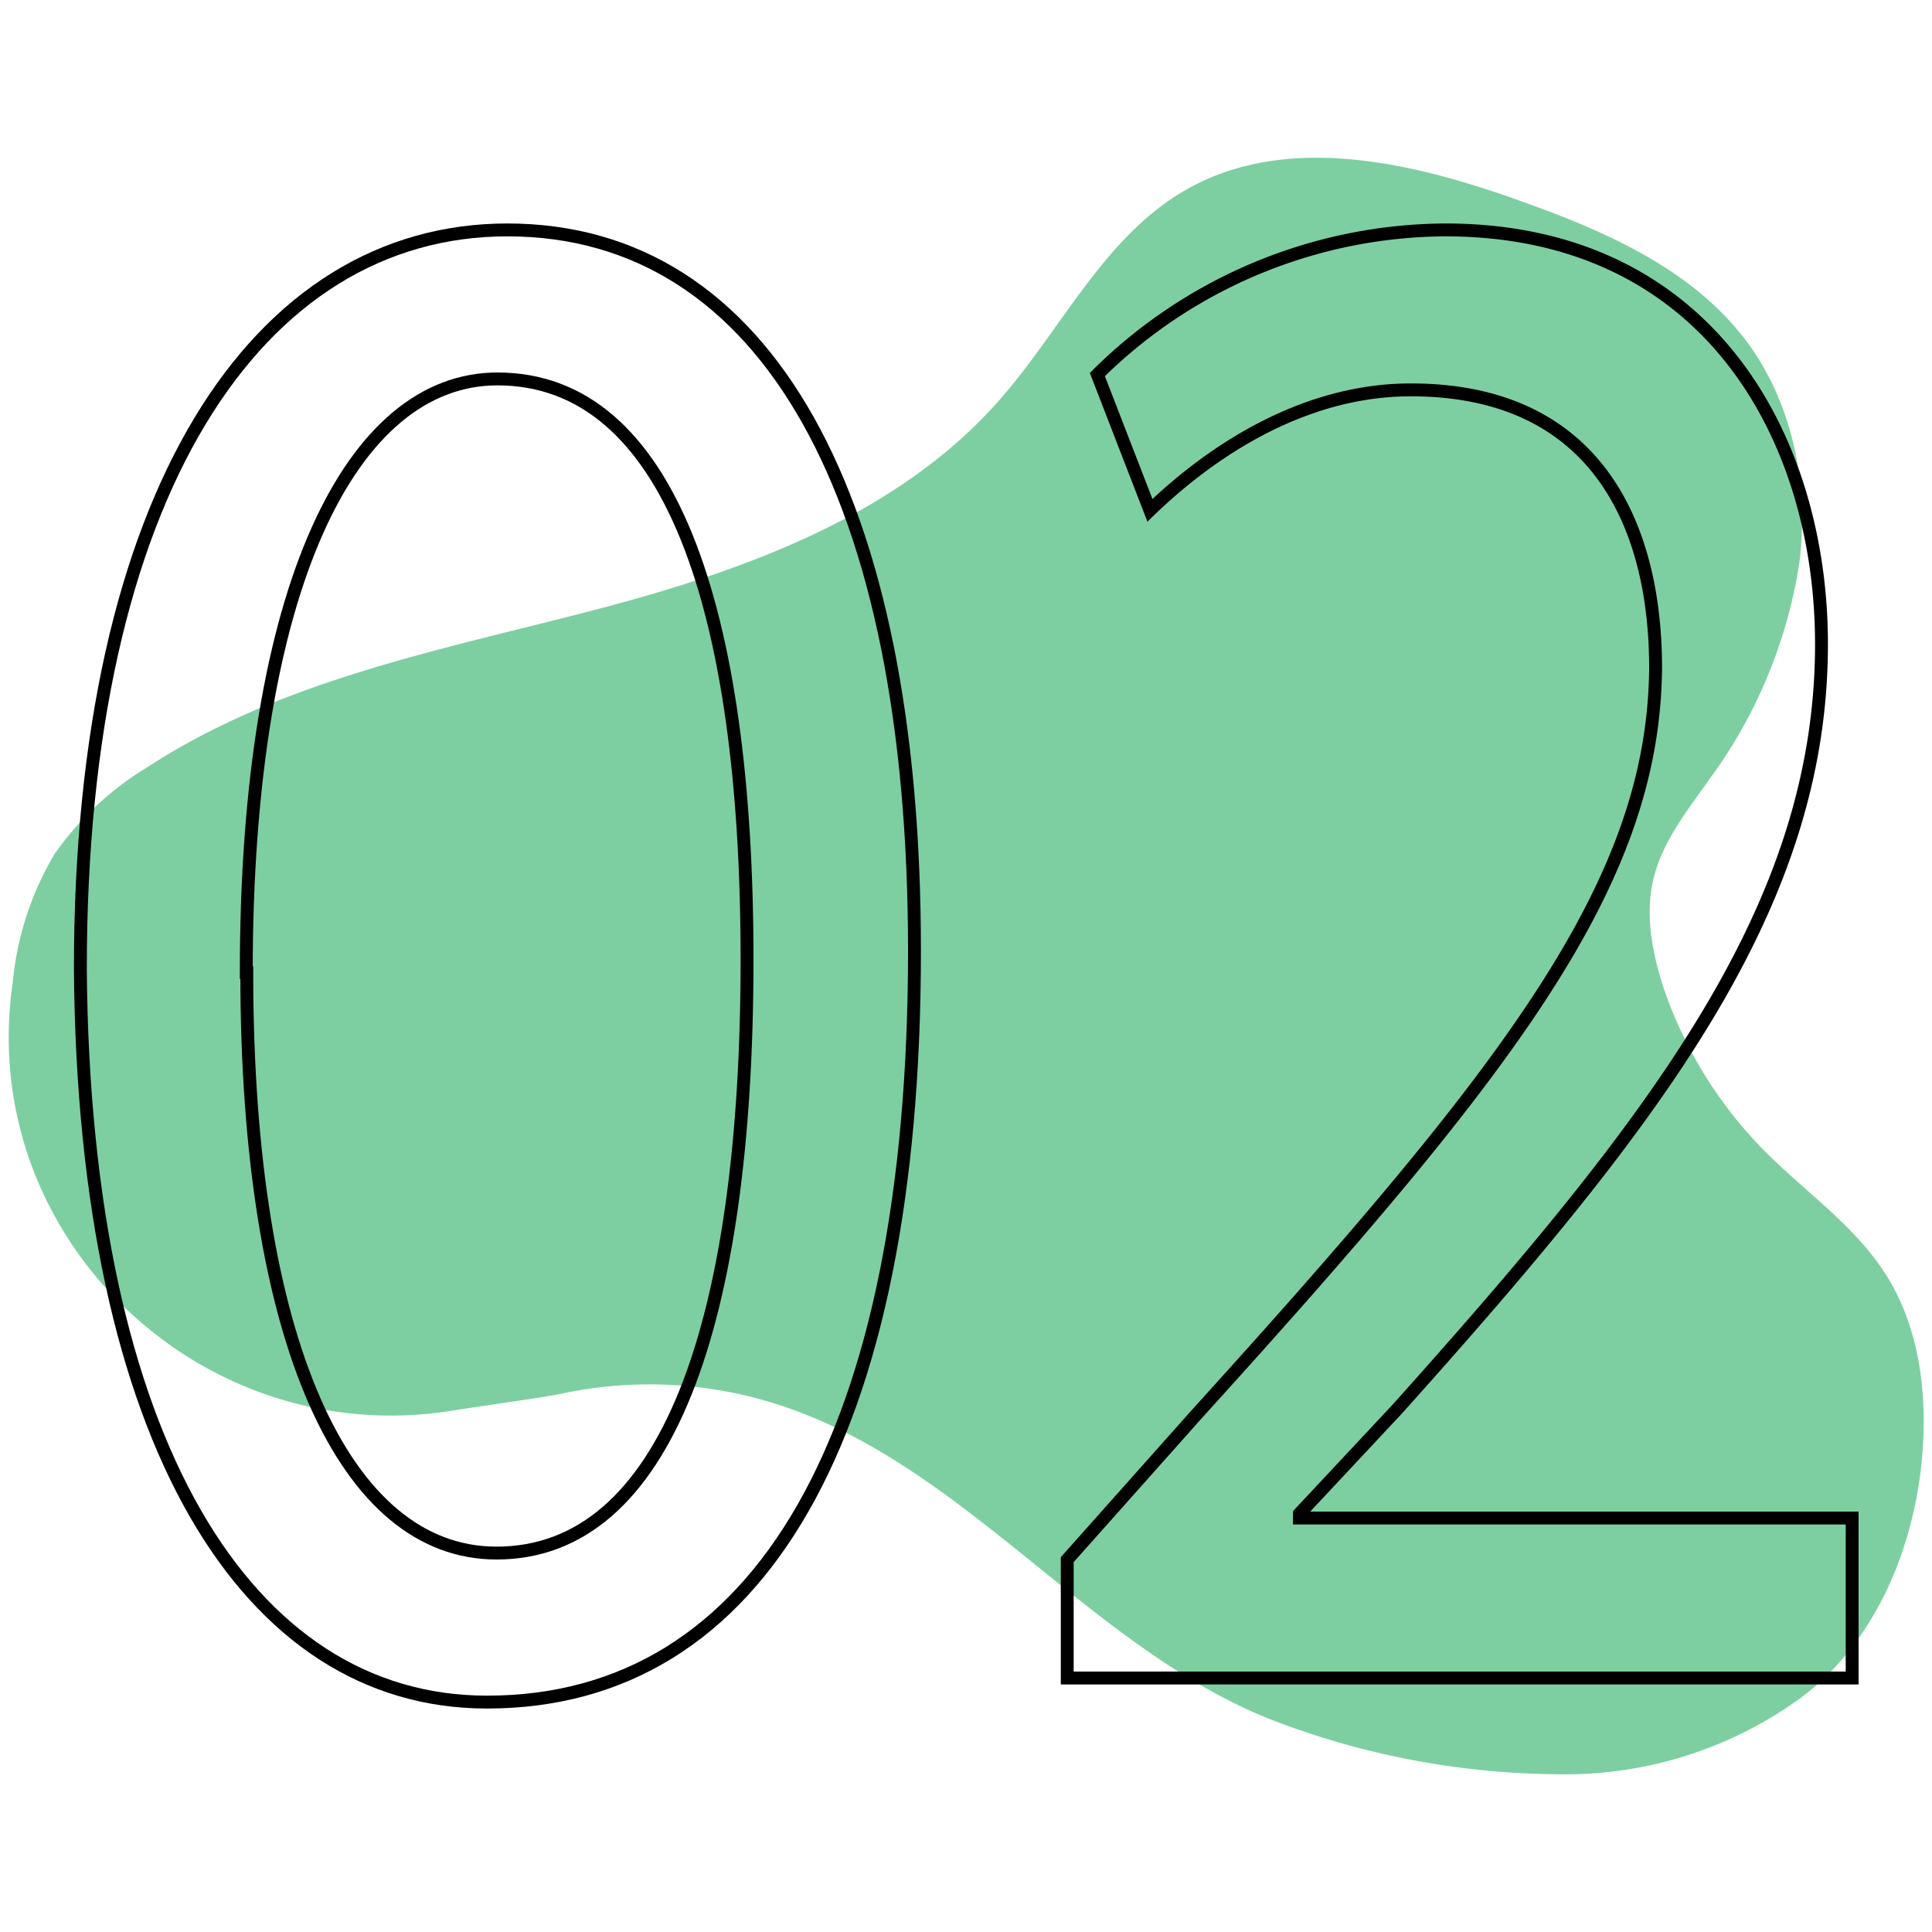
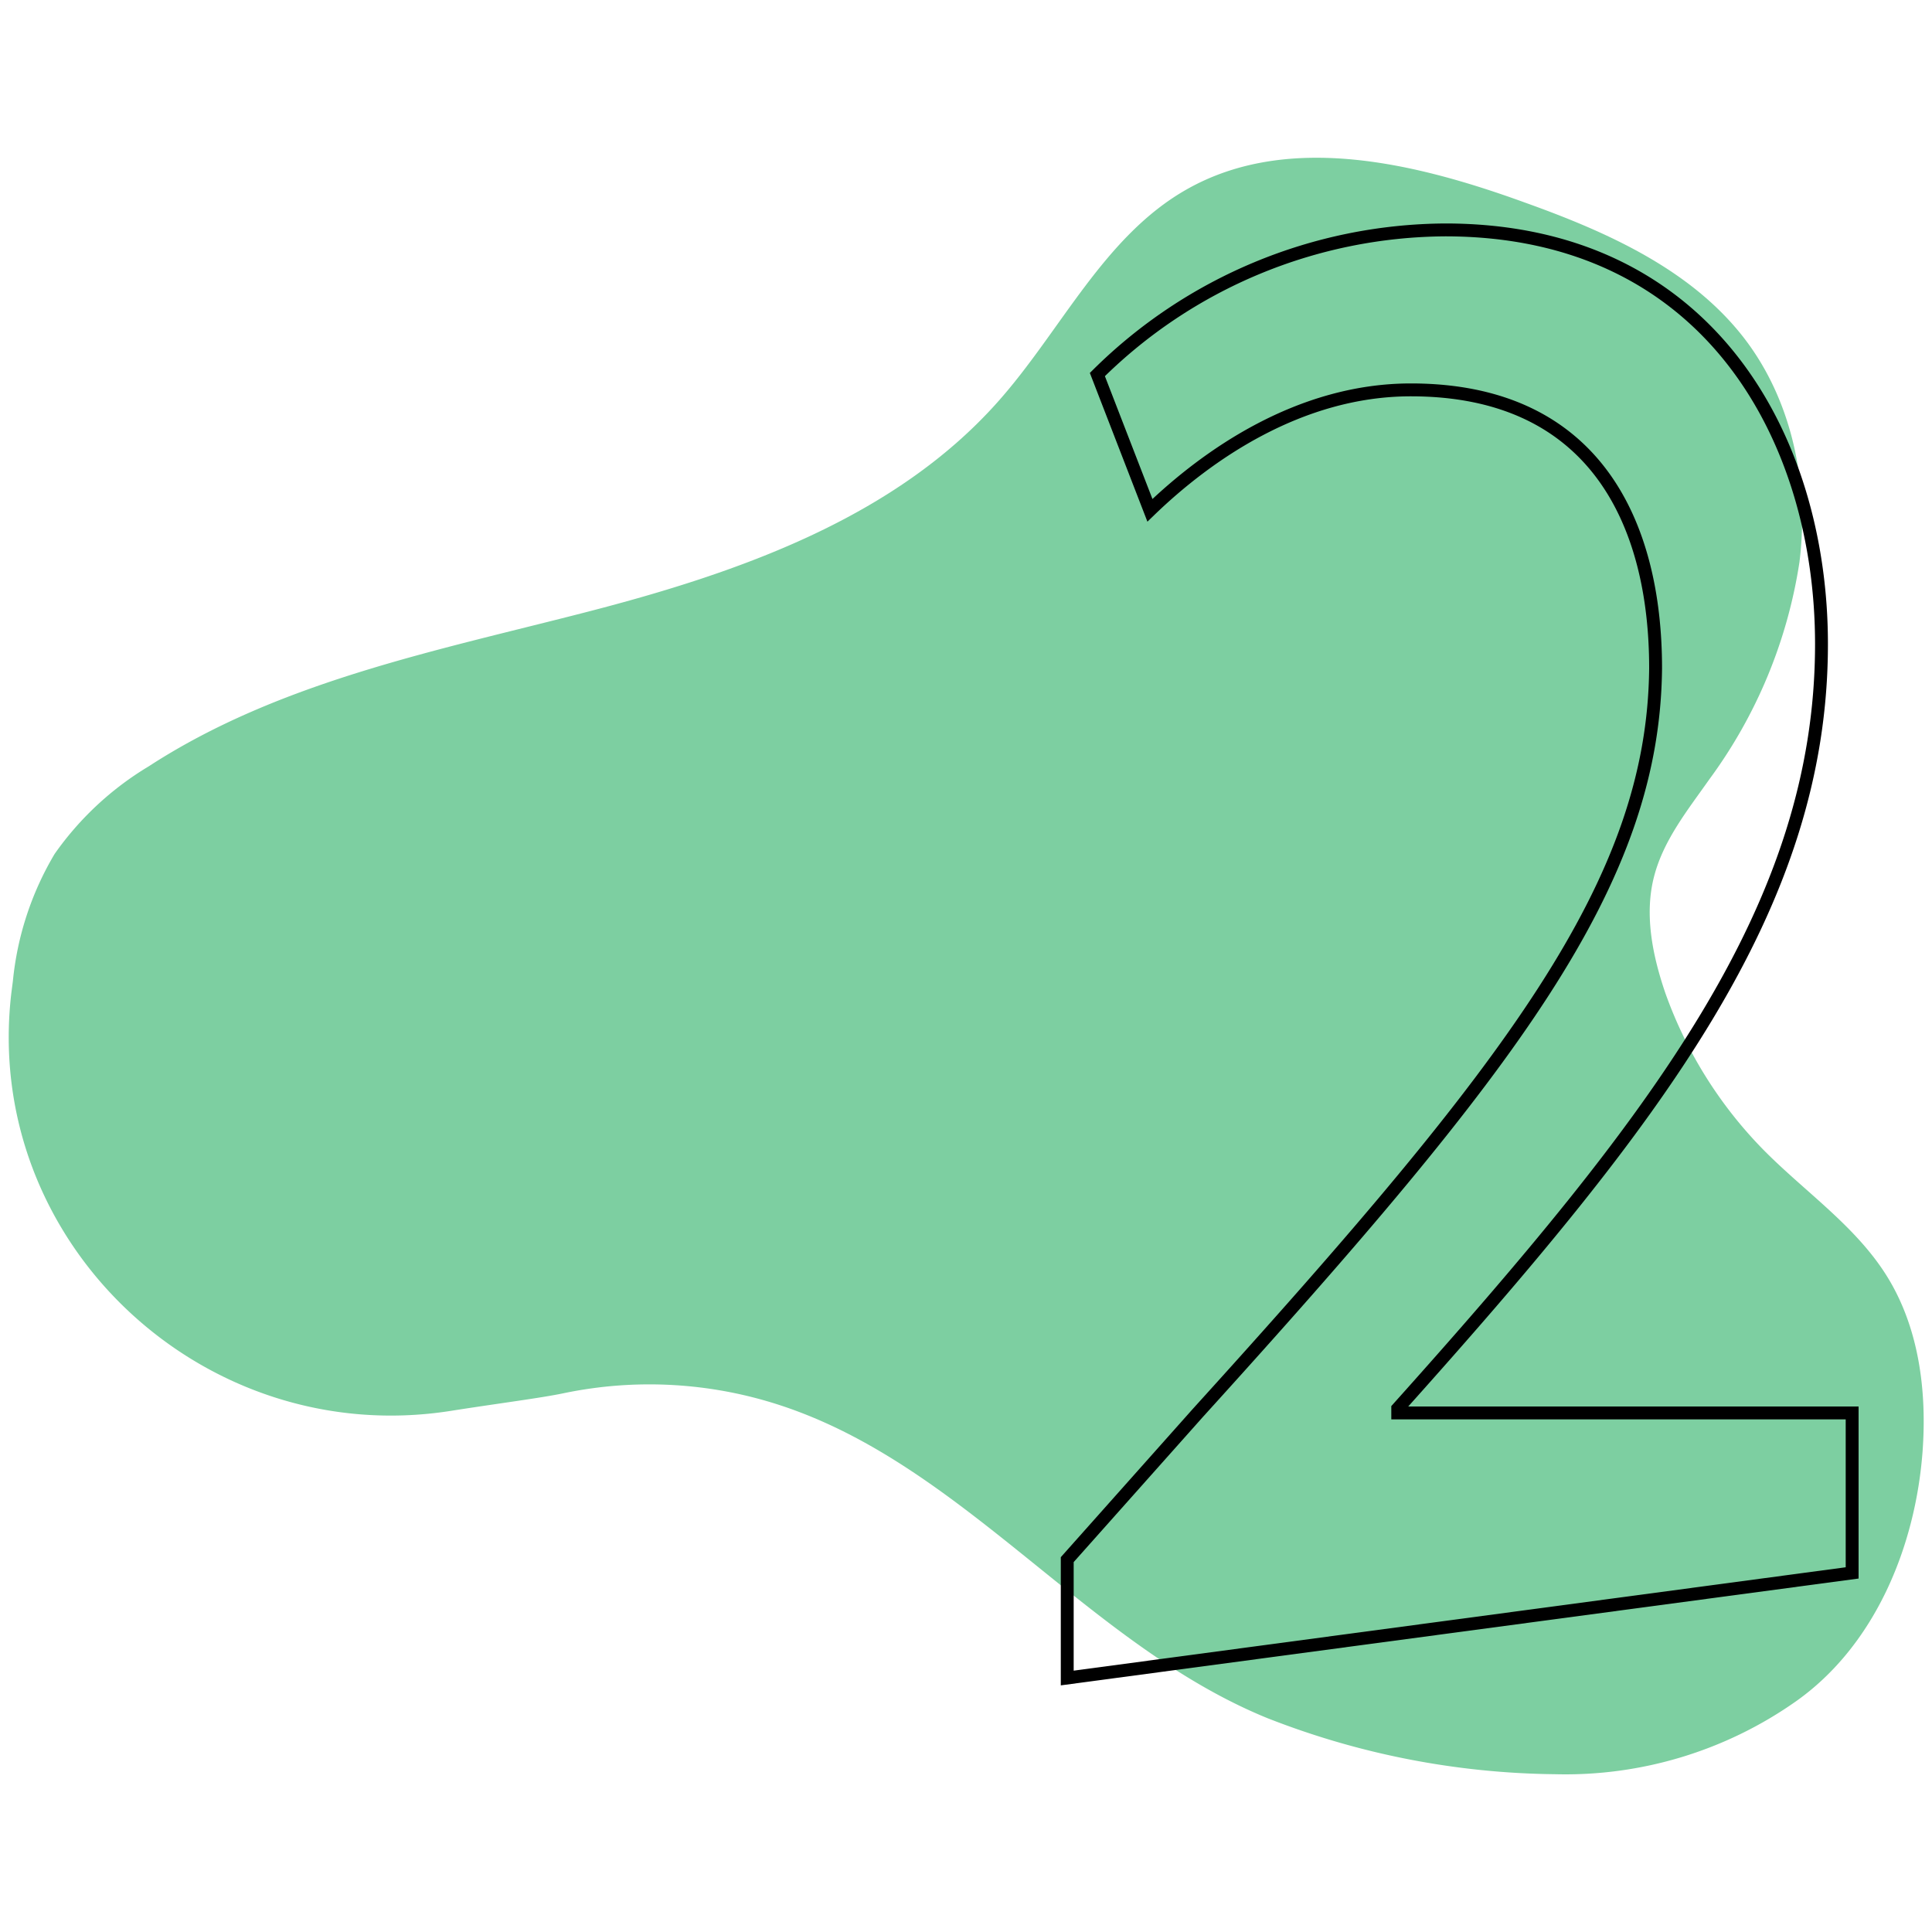
<svg xmlns="http://www.w3.org/2000/svg" viewBox="0 0 150 150" data-name="Layer 1" id="Layer_1">
  <defs>
    <style>.cls-1{fill:#7dcfa1;}.cls-2{fill:none;stroke:#000;stroke-miterlimit:10;}</style>
  </defs>
  <path d="M118.43,15.74c-8.52-3.1-18.41-5.49-26.27-1.05-6.47,3.65-9.78,11-14.7,16.52-8,9-20.09,13.25-31.81,16.28s-23.93,5.4-34.09,12A24,24,0,0,0,4.24,66.3,23.84,23.84,0,0,0,1,76.17l-.12.93C-1.39,96.43,15.77,112.56,35,109.54c3.75-.59,7-1,8.76-1.37a32.61,32.61,0,0,1,16.83.94c14.3,4.69,23.88,18.61,37.82,24.29a62.83,62.83,0,0,0,22.34,4.35,31.09,31.09,0,0,0,18.66-5.64c6.14-4.32,9.31-12,9.86-19.45.34-4.7-.29-9.63-2.81-13.64-2.41-3.84-6.31-6.48-9.51-9.71a33.34,33.34,0,0,1-7.65-12.2c-1-2.93-1.66-6.14-.86-9.13.74-2.79,2.61-5.11,4.27-7.47a38.14,38.14,0,0,0,7-16.87c.76-6.1-.57-12.61-4.37-17.48C131.2,20.87,124.73,18,118.43,15.74Z" class="cls-1" />
-   <path d="M71,73.81c0,37.59-12,58.34-33.19,58.34-18.65,0-31.27-20.24-31.57-56.81C6.2,38.26,20,17.85,39.39,17.85,59.51,17.85,71,38.6,71,73.81Zm-51.84,1.7c0,28.74,7.64,45.07,19.39,45.07C51.73,120.58,58,102.72,58,74.49c0-27.21-6-45.07-19.38-45.07-11.27,0-19.5,16-19.5,46.09Z" class="cls-2" />
-   <path d="M82.86,130.28v-9.19L93,109.7c24.38-26.88,35.39-41.16,35.54-57.83,0-11.23-4.7-21.6-19-21.6-8.66,0-15.86,5.1-20.26,9.35L85.2,29.08a38.66,38.66,0,0,1,27-11.23c20.56,0,29.22,16.33,29.22,32.15,0,20.41-12.78,36.91-32.9,59.36l-7.63,8.16v.34H143.8v12.42Z" class="cls-2" />
+   <path d="M82.86,130.28v-9.19L93,109.7c24.38-26.88,35.39-41.16,35.54-57.83,0-11.23-4.7-21.6-19-21.6-8.66,0-15.86,5.1-20.26,9.35L85.2,29.08a38.66,38.66,0,0,1,27-11.23c20.56,0,29.22,16.33,29.22,32.15,0,20.41-12.78,36.91-32.9,59.36v.34H143.8v12.42Z" class="cls-2" />
</svg>